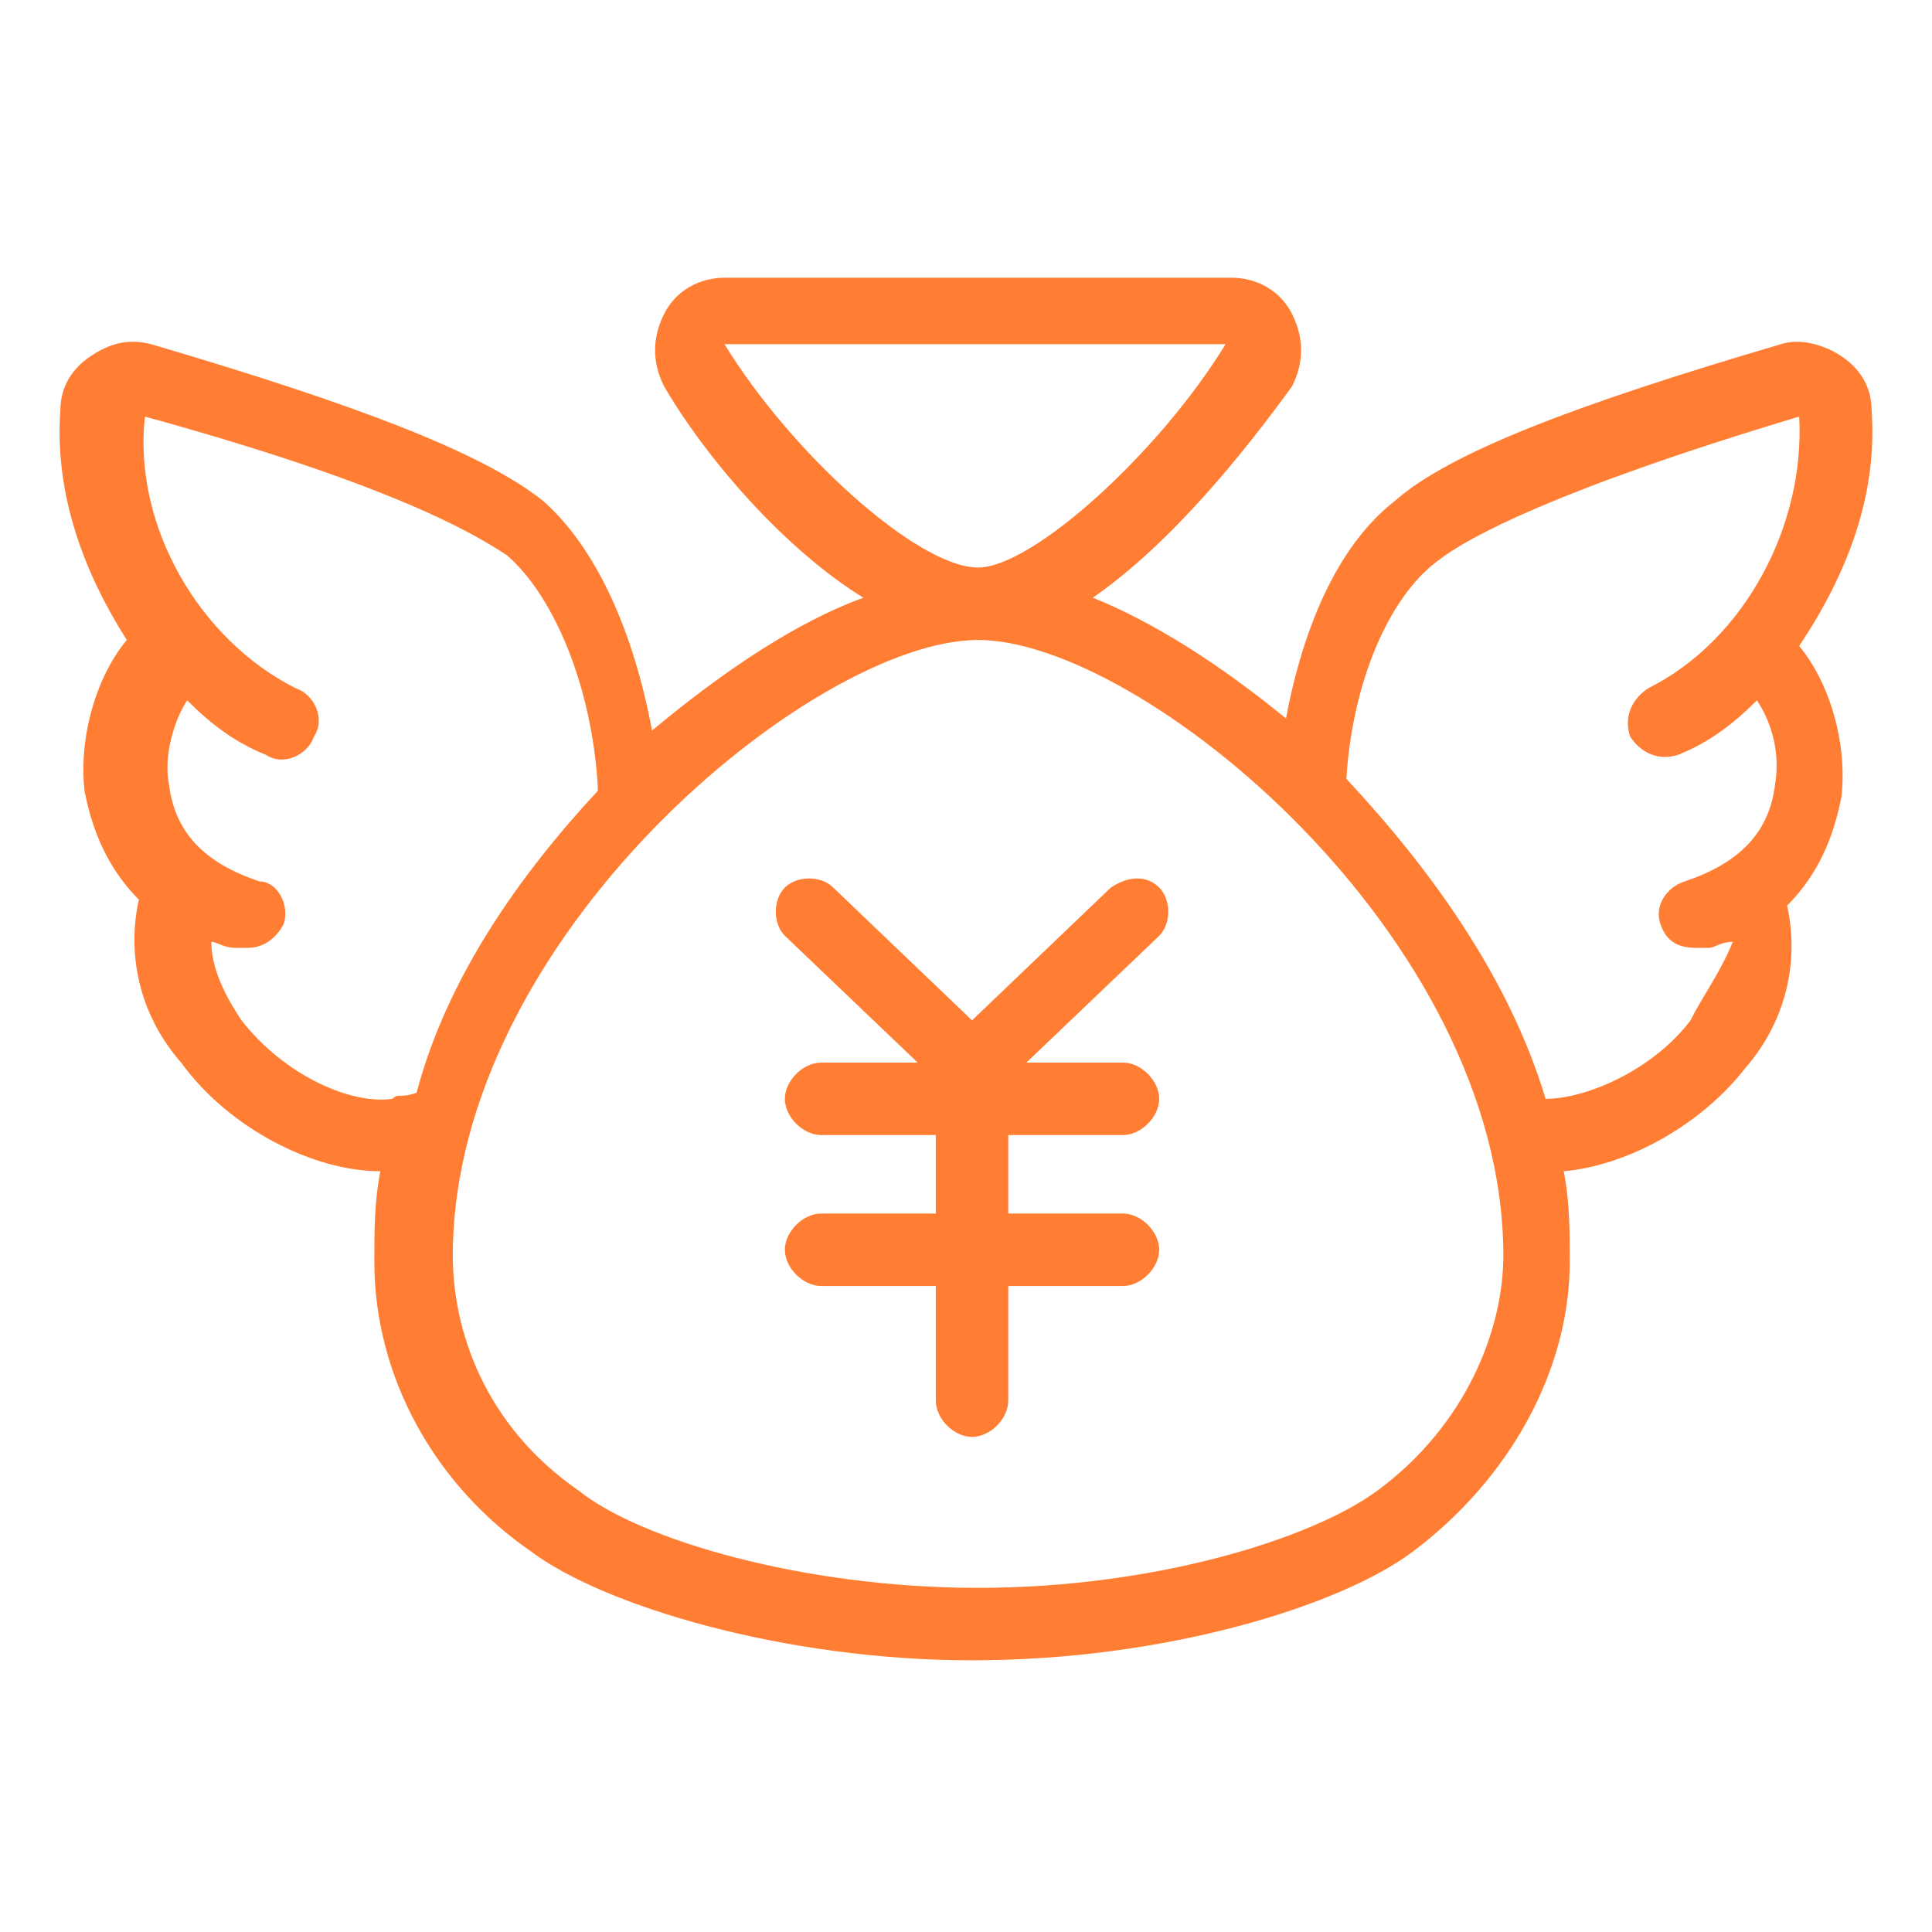
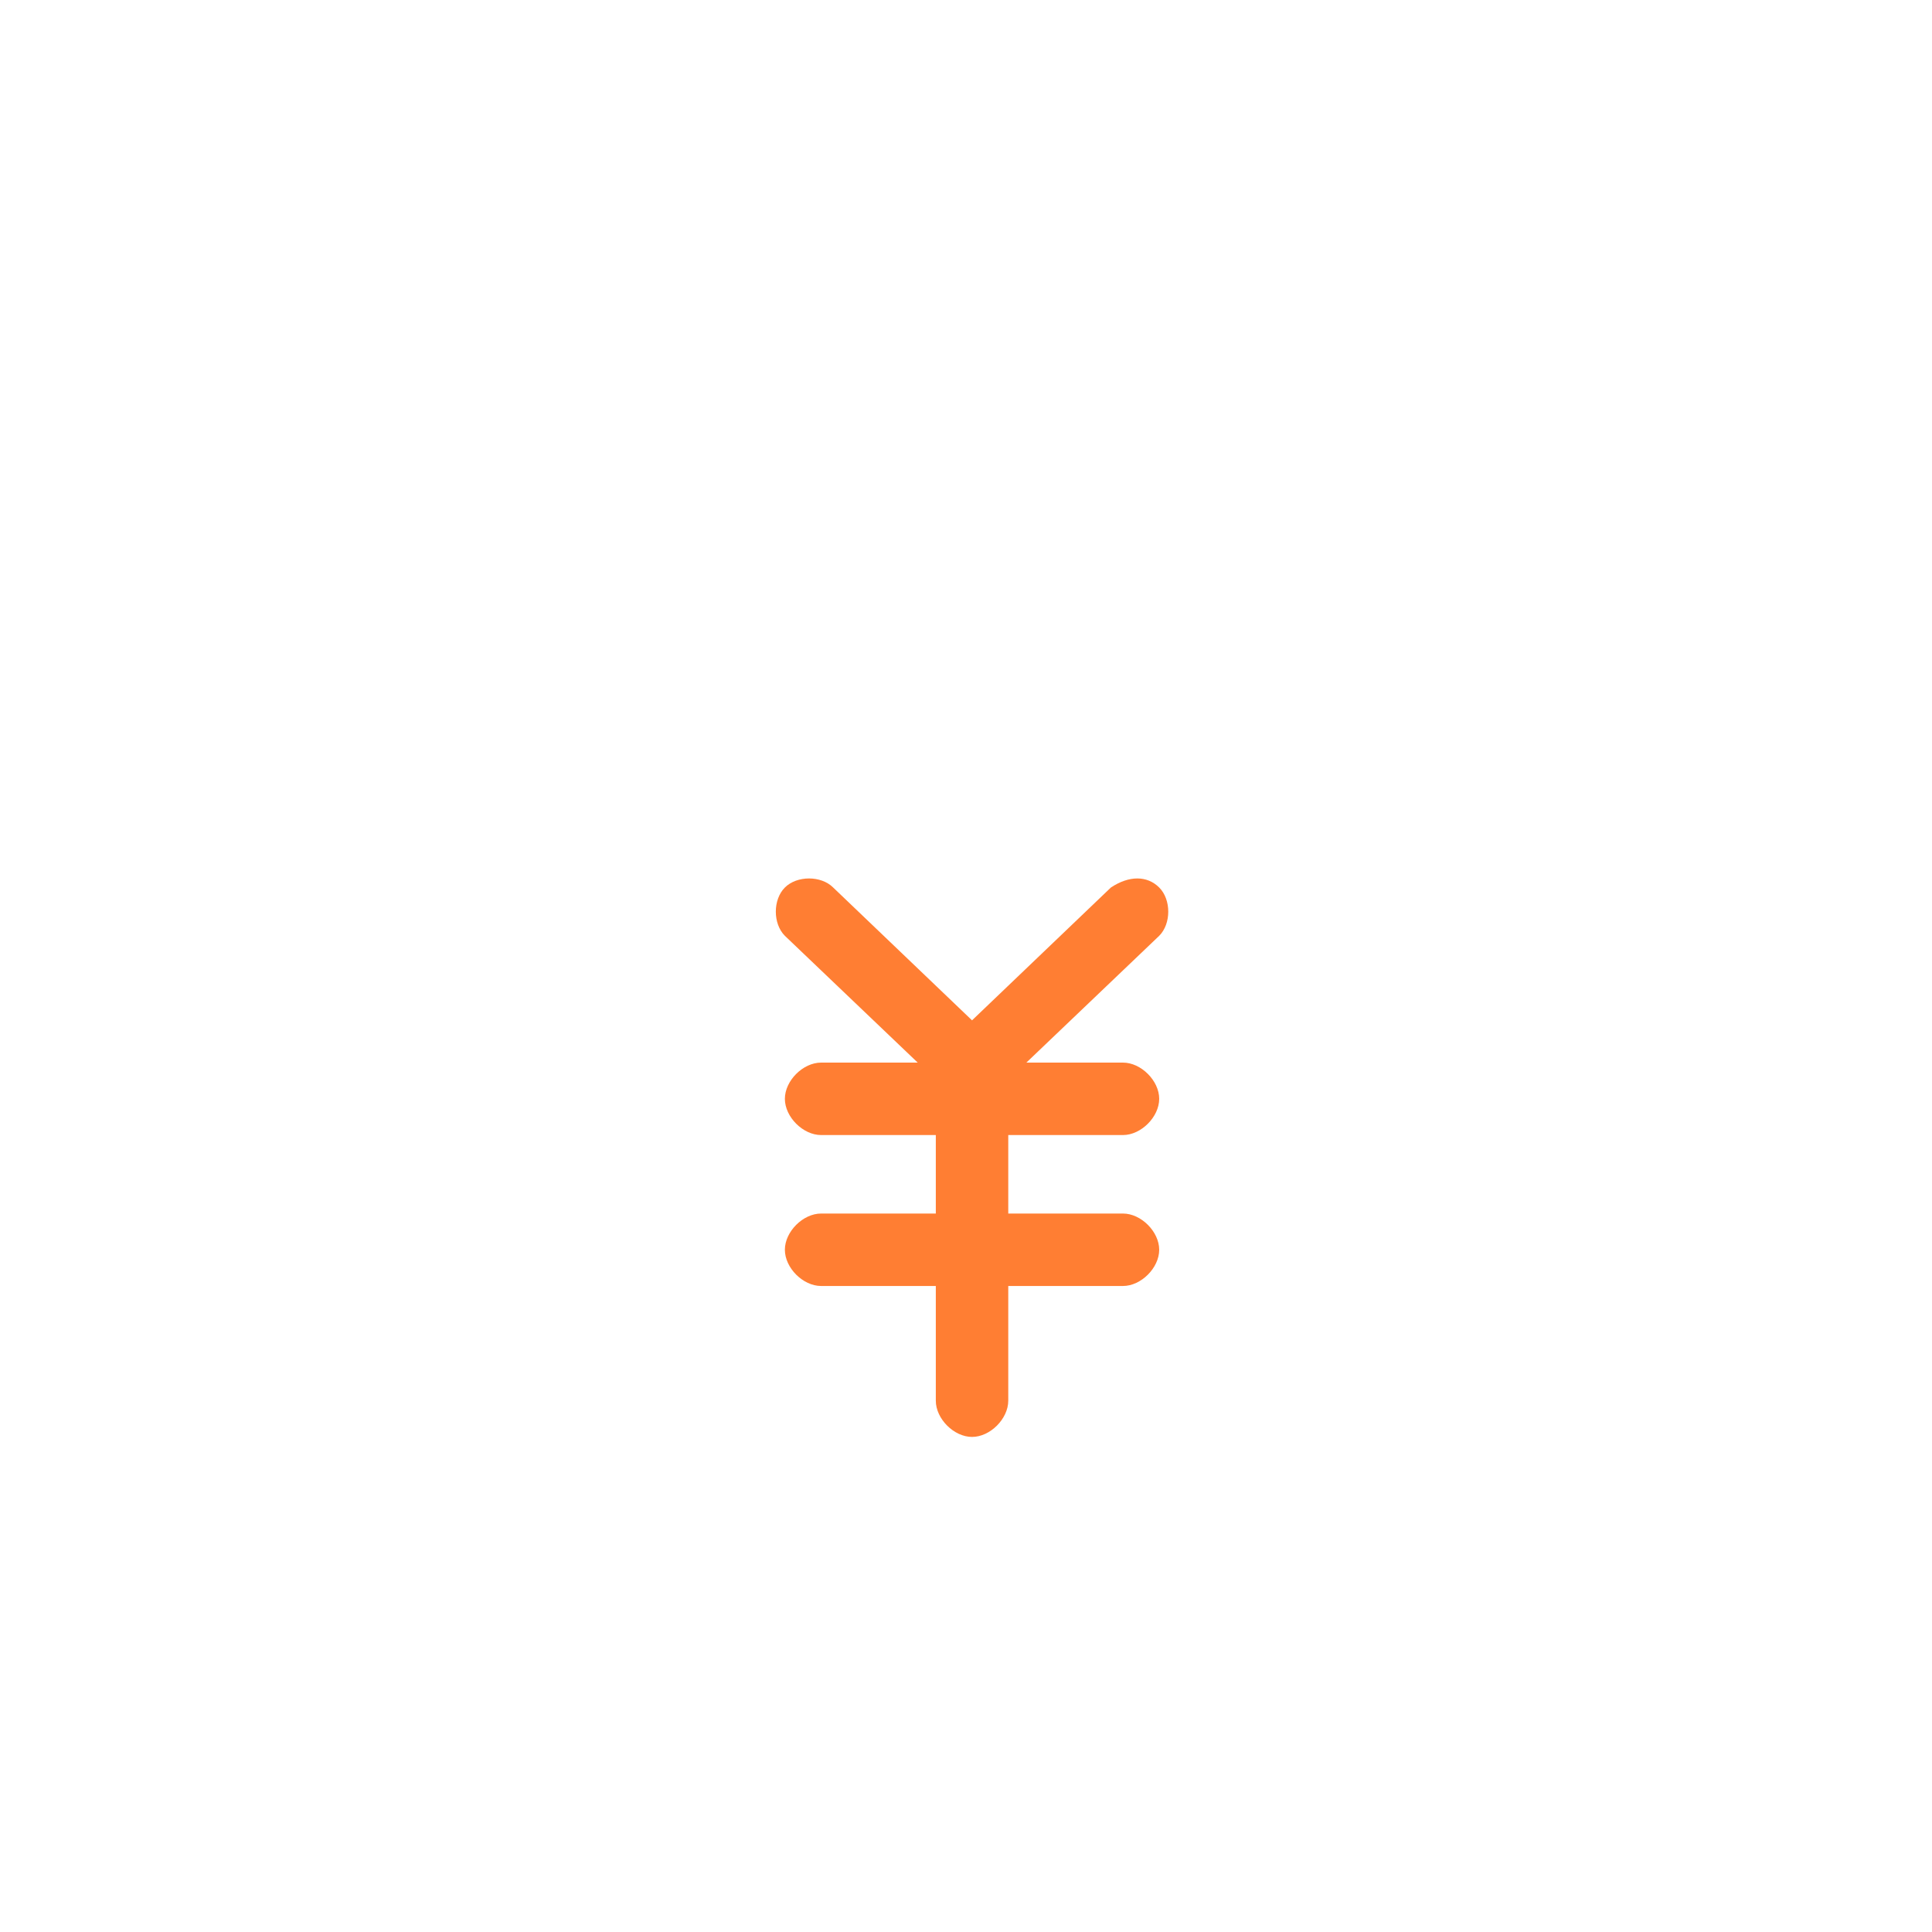
<svg xmlns="http://www.w3.org/2000/svg" version="1.1" x="0px" y="0px" width="32px" height="32px" viewBox="0 0 32 32" style="enable-background:new 0 0 32 32;" xml:space="preserve">
  <style type="text/css">
	.st0{fill:#FF7E33;}
</style>
  <g id="レイヤー_1">
</g>
  <g id="レイヤー_2">
</g>
  <g id="レイヤー_3">
</g>
  <g id="レイヤー_4">
</g>
  <g id="レイヤー_5">
</g>
  <g id="レイヤー_6">
</g>
  <g id="レイヤー_7">
</g>
  <g id="レイヤー_8">
</g>
  <g id="レイヤー_9">
    <g>
      <path class="st0" d="M18.4,14.7l-2.3,2.2l-2.3-2.2c-0.2-0.2-0.6-0.2-0.8,0c-0.2,0.2-0.2,0.6,0,0.8l2.2,2.1h-1.6    c-0.3,0-0.6,0.3-0.6,0.6c0,0.3,0.3,0.6,0.6,0.6h1.9v1.3h-1.9c-0.3,0-0.6,0.3-0.6,0.6c0,0.3,0.3,0.6,0.6,0.6h1.9v1.9    c0,0.3,0.3,0.6,0.6,0.6c0.3,0,0.6-0.3,0.6-0.6v-1.9h1.9c0.3,0,0.6-0.3,0.6-0.6c0-0.3-0.3-0.6-0.6-0.6h-1.9v-1.3h1.9    c0.3,0,0.6-0.3,0.6-0.6c0-0.3-0.3-0.6-0.6-0.6H17l2.2-2.1c0.2-0.2,0.2-0.6,0-0.8C19,14.5,18.7,14.5,18.4,14.7z" />
-       <path class="st0" d="M31,6.8c0-0.4-0.2-0.7-0.5-0.9c-0.3-0.2-0.7-0.3-1-0.2c-3.4,1-5.5,1.8-6.4,2.6c-0.9,0.7-1.5,2-1.8,3.6    c-1.1-0.9-2.2-1.6-3.2-2c1.3-0.9,2.5-2.4,3.3-3.5c0.2-0.4,0.2-0.8,0-1.2c-0.2-0.4-0.6-0.6-1-0.6H12c-0.4,0-0.8,0.2-1,0.6    c-0.2,0.4-0.2,0.8,0,1.2c0.7,1.2,2,2.7,3.3,3.5c-1.1,0.4-2.3,1.2-3.5,2.2c-0.3-1.6-0.9-3-1.8-3.8C8,7.5,5.9,6.7,2.5,5.7    c-0.4-0.1-0.7,0-1,0.2C1.2,6.1,1,6.4,1,6.8c-0.1,1.4,0.4,2.7,1.1,3.8c-0.5,0.6-0.8,1.6-0.7,2.5c0.1,0.5,0.3,1.2,0.9,1.8    c-0.2,0.9,0,1.9,0.7,2.7c0.8,1.1,2.2,1.8,3.3,1.8c0,0,0,0,0,0c-0.1,0.5-0.1,1-0.1,1.5c0,1.9,1,3.7,2.6,4.8    c1.2,0.9,4.2,1.8,7.3,1.8c3.2,0,6.1-0.9,7.3-1.8c1.6-1.2,2.6-3,2.6-4.8c0-0.5,0-1-0.1-1.5c1.1-0.1,2.3-0.8,3-1.7    c0.7-0.8,0.9-1.8,0.7-2.7c0.6-0.6,0.8-1.3,0.9-1.8c0.1-0.9-0.2-1.9-0.7-2.5C30.6,9.5,31.1,8.2,31,6.8z M12,5.7l8.3,0    c-1.1,1.8-3.2,3.7-4.1,3.7C15.2,9.4,13.1,7.5,12,5.7z M6.5,18.2c-0.7,0.1-1.8-0.4-2.5-1.3c-0.2-0.3-0.5-0.8-0.5-1.3    c0.1,0,0.2,0.1,0.4,0.1c0.1,0,0.1,0,0.2,0c0.3,0,0.5-0.2,0.6-0.4c0.1-0.3-0.1-0.7-0.4-0.7c-0.9-0.3-1.4-0.8-1.5-1.6    c-0.1-0.5,0.1-1.1,0.3-1.4c0.4,0.4,0.8,0.7,1.3,0.9c0.3,0.2,0.7,0,0.8-0.3c0.2-0.3,0-0.7-0.3-0.8c-1.6-0.8-2.7-2.7-2.5-4.5    c4,1.1,5.4,1.9,6,2.3c0.8,0.7,1.4,2.2,1.5,3.8c0,0,0,0.1,0,0.1c-1.3,1.4-2.5,3.1-3,5C6.6,18.2,6.6,18.1,6.5,18.2z M22.8,24.7    c-1.1,0.8-3.7,1.6-6.6,1.6c-2.9,0-5.6-0.8-6.6-1.6C8,23.6,7.5,22,7.5,20.8c0-5.3,6-10.2,8.7-10.2c2.7,0,8.7,4.9,8.7,10.2    C24.9,22,24.3,23.6,22.8,24.7z M28,16.9c-0.6,0.8-1.7,1.3-2.4,1.3c-0.6-2-1.9-3.8-3.3-5.3c0.1-1.6,0.7-3,1.5-3.6    c0.5-0.4,2-1.2,6-2.4c0.1,1.8-0.9,3.7-2.5,4.5c-0.3,0.2-0.4,0.5-0.3,0.8c0.2,0.3,0.5,0.4,0.8,0.3c0.5-0.2,0.9-0.5,1.3-0.9    c0.2,0.3,0.4,0.8,0.3,1.4c-0.1,0.8-0.6,1.3-1.5,1.6c-0.3,0.1-0.5,0.4-0.4,0.7c0.1,0.3,0.3,0.4,0.6,0.4c0.1,0,0.1,0,0.2,0    c0.1,0,0.2-0.1,0.4-0.1C28.5,16.1,28.2,16.5,28,16.9z" />
    </g>
  </g>
  <g id="レイヤー_10">
</g>
  <g id="レイヤー_11">
</g>
  <g id="レイヤー_12">
</g>
</svg>